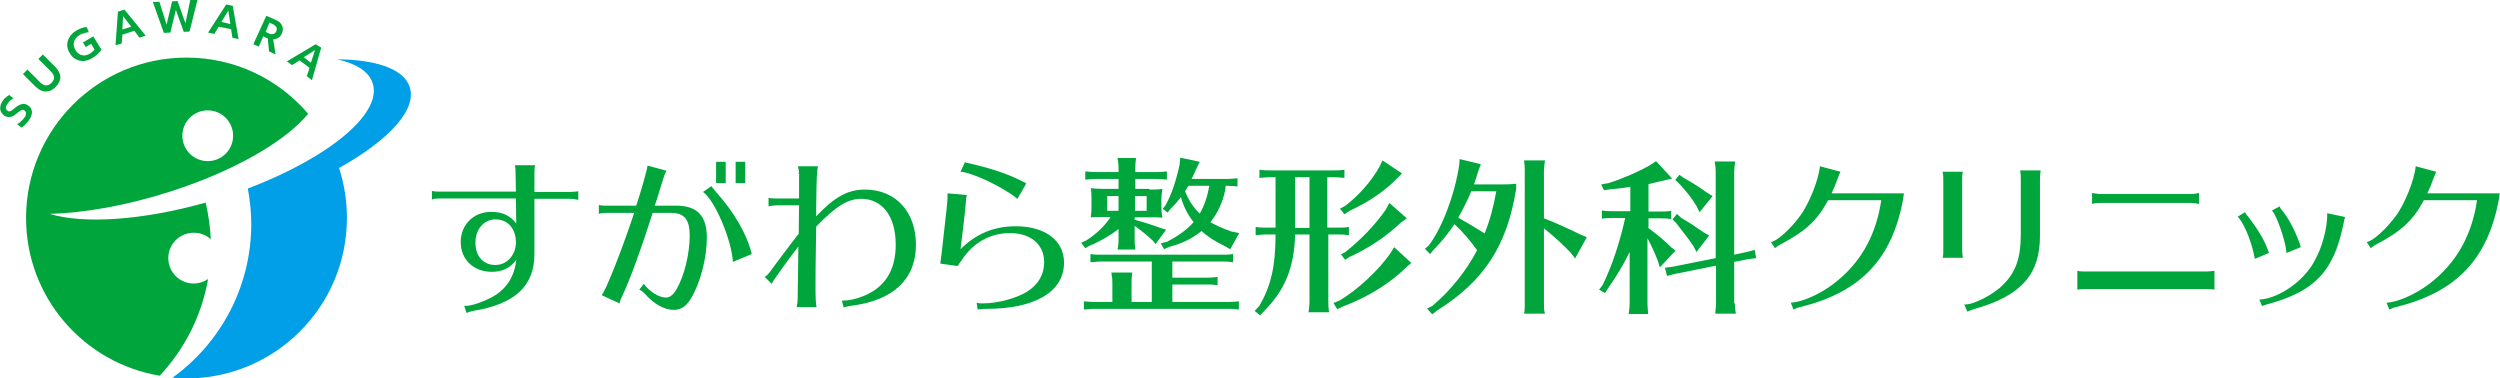
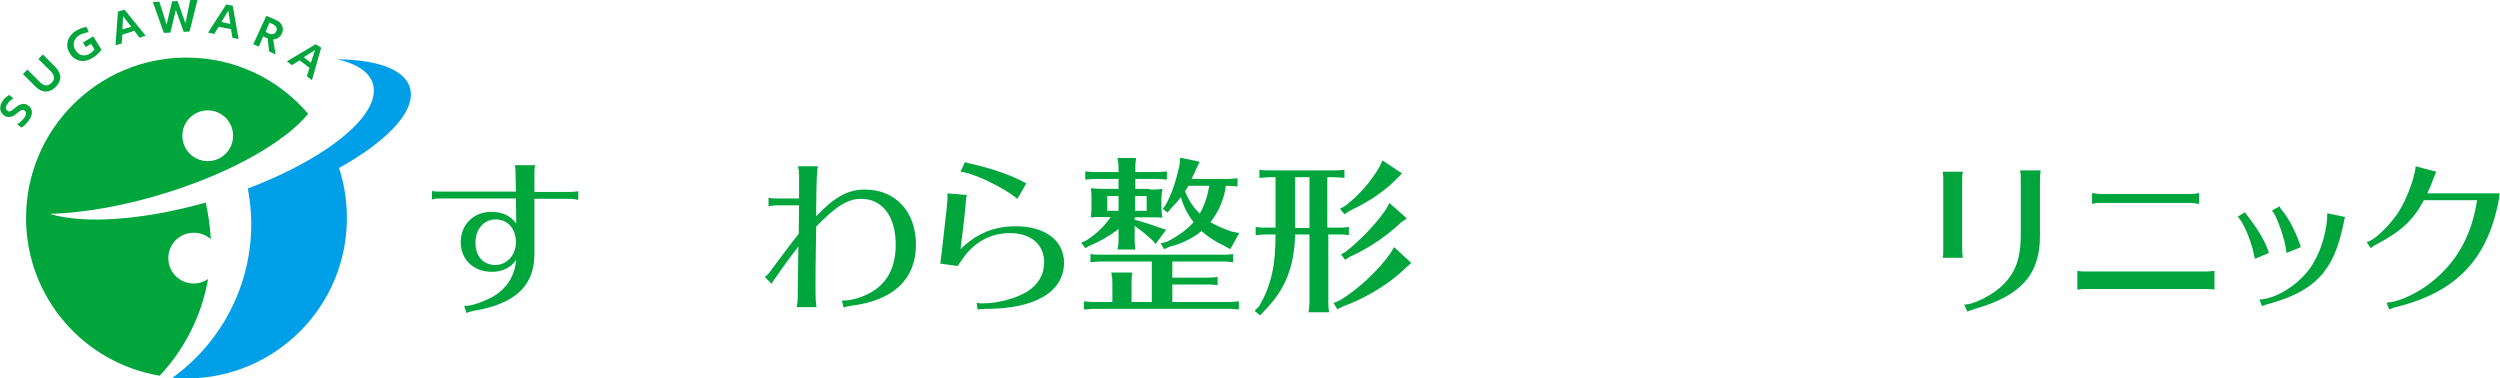
<svg xmlns="http://www.w3.org/2000/svg" version="1.1" id="レイヤー_1" x="0px" y="0px" viewBox="0 0 729.3 110.3" style="enable-background:new 0 0 729.3 110.3;" xml:space="preserve">
  <style type="text/css">
	.st0{fill:#009FE8;}
	.st1{fill:#00A63C;}
</style>
  <g>
    <g>
      <path class="st0" d="M119.3,24.8c-2.1-4.9-10-7.4-20.9-7.5c5.2,1.2,8.8,3.3,10.1,6.4c3.8,8.8-12,22.1-36.2,31.3    c0.6,3.3,1,6.8,1,10.3c0,18.5-9.1,34.9-23,44.9c1.3,0.1,2.7,0.2,4.1,0.2c25.8,0,46.8-20.9,46.8-46.8c0-5.1-0.8-10-2.3-14.6    C113.7,40.8,122.2,31.5,119.3,24.8z" />
      <path class="st1" d="M47.8,9.6l-3.2-9l1.9-0.1l2.1,6.7l1.6-6.8l1.6-0.1l2.3,6.5l1.4-6.8L57.6,0l-2.3,9.2l-1.7,0.1l-2.3-6.4    l-1.6,6.6L47.8,9.6z M89.9,33.2c-6.6,8-21.5,16.7-40.3,22.7c-12.7,4.1-25,6.2-35.1,6.5c9.9,3,27,1.9,45.5-3.3    c0.8,3.5,1.3,7,1.5,10.7c-1.3-1.2-3.1-1.9-5-1.9c-4.1,0-7.4,3.3-7.4,7.4s3.3,7.4,7.4,7.4c1.6,0,3-0.5,4.2-1.3    c-1.9,10.8-6.9,20.5-14.1,28.2C24.4,105.9,7.6,86.7,7.6,63.6c0-25.8,20.9-46.8,46.8-46.8C68.6,16.8,81.3,23.1,89.9,33.2z M68,39.6    c0-4.1-3.3-7.4-7.4-7.4s-7.4,3.3-7.4,7.4c0,4.1,3.3,7.4,7.4,7.4S68,43.7,68,39.6z M93.7,13.9L91,23.4l-1.5-1.2l0.8-2.4l-2.9-2.2    l-2.2,1.4l-1.5-1.1l8.4-5L93.7,13.9z M91.9,14.6l-3.3,2.1l2.1,1.6L91.9,14.6z M75.5,13.6l-1.6-0.7l3.8-8.3l2.7,1.2    c1,0.4,1.6,1,1.9,1.7s0.3,1.5-0.1,2.3c-0.2,0.5-0.5,0.9-1,1.2c-0.4,0.3-0.9,0.4-1.5,0.5l0.7,4.4l-1.9-0.9l-0.4-3.8    c-0.1,0-0.2-0.1-0.3-0.1c-0.1,0-0.2-0.1-0.2-0.1l-0.8-0.4L75.5,13.6z M77.5,9.3l0.8,0.4c1.1,0.5,1.9,0.3,2.3-0.6    c0.2-0.4,0.2-0.8,0-1.2c-0.2-0.3-0.5-0.6-1.1-0.9l-0.9-0.4L77.5,9.3z M62.5,9.9l-1.8-0.4L66,1.3l1.9,0.4l1.7,9.7L67.8,11l-0.4-2.5    l-3.6-0.7L62.5,9.9z M64.6,6.4L67.2,7l-0.6-3.9L64.6,6.4z M35.5,12.7l-1.8,0.5l0.7-9.8l1.9-0.6l6.2,7.6L40.7,11l-1.5-2l-3.5,1.1    L35.5,12.7z M35.7,8.6l2.6-0.8l-2.4-3.1L35.7,8.6z M13.4,26.7c1,0,1.9-0.4,2.8-1.3c0.9-0.9,1.4-1.9,1.4-2.9c0-1-0.5-1.9-1.4-2.9    l-3.7-3.7l-1.3,1.3l3.6,3.6c1.2,1.2,1.3,2.3,0.2,3.4c-1,1-2.2,1-3.4-0.3l-3.6-3.6l-1.3,1.3l3.7,3.7C11.4,26.3,12.4,26.7,13.4,26.7    z M9.3,32.5c-0.1-0.8-0.5-1.4-1.2-1.8c-0.6-0.4-1.2-0.5-1.8-0.3c-0.6,0.1-1.4,0.6-2.2,1.3c-0.3,0.3-0.6,0.5-0.8,0.6    c-0.2,0.1-0.4,0.2-0.6,0.2c-0.2,0-0.3,0-0.5-0.2c-0.3-0.2-0.4-0.4-0.5-0.8c0-0.3,0.1-0.7,0.4-1.1c0.2-0.3,0.5-0.6,0.8-1    c0.3-0.3,0.7-0.5,1-0.7l-1.2-1c-0.4,0.2-0.7,0.5-1.1,0.8c-0.4,0.3-0.7,0.7-0.9,1.1c-0.4,0.6-0.6,1.1-0.6,1.6c-0.1,0.5,0,1,0.2,1.4    c0.2,0.4,0.5,0.8,0.9,1.1c0.6,0.4,1.2,0.5,1.8,0.4C3.5,34.1,4.2,33.7,5,33c0.6-0.5,1-0.8,1.3-0.9C6.6,32,6.9,32,7.1,32.2    c0.3,0.2,0.5,0.5,0.5,0.8s-0.1,0.8-0.4,1.2c-0.3,0.4-0.6,0.8-1,1.1C5.8,35.8,5.4,36,5,36.2l1.2,1c0.4-0.2,0.8-0.4,1.2-0.9    c0.4-0.4,0.8-0.9,1.1-1.3C9.1,34.1,9.4,33.3,9.3,32.5z M22.2,17.3c0.7,0.4,1.5,0.5,2.3,0.5c0.8-0.1,1.7-0.4,2.5-0.9    c1.1-0.7,2-1.5,2.6-2.4l-2.4-3.9l-3,1.8l0.8,1.3l1.6-0.9l1,1.7c-0.4,0.4-0.9,0.8-1.3,1.1c-0.8,0.5-1.7,0.7-2.4,0.5    c-0.8-0.2-1.4-0.7-1.9-1.5c-0.3-0.5-0.5-1.1-0.5-1.6c0-0.5,0.1-1,0.4-1.5c0.3-0.5,0.7-0.9,1.2-1.2c0.4-0.3,0.9-0.5,1.4-0.6    c0.5-0.2,1-0.3,1.4-0.3l-0.6-1.5c-0.5,0-1,0.1-1.5,0.3c-0.5,0.2-1,0.4-1.5,0.7c-0.9,0.5-1.6,1.2-2,1.9c-0.5,0.8-0.7,1.5-0.7,2.4    c0,0.8,0.3,1.6,0.8,2.4C20.9,16.4,21.5,17,22.2,17.3z" />
    </g>
    <g>
      <path class="st1" d="M150.4,50.7c0-1,0-1.5-0.2-2.5h5.9c-0.2,0.8-0.2,1.8-0.2,2.5V56h10.3c0.7,0,1.7-0.1,2.5-0.2v2.5    c-1-0.2-1.6-0.3-2.5-0.3h-10.3v16.1c0,9.3-5.6,14.6-17.9,16.6c-0.8,0.2-1.5,0.4-1.9,0.6l-0.7-2.1c1.6,0.2,4.8-0.8,8.1-2.5    c4.2-2.3,6.6-6,7.1-10.9c-1.6,2.3-4.1,3.5-7.1,3.5c-5.4,0-9.1-3.6-9.1-8.7c0-5.1,3.8-8.8,8.9-8.8c3.2,0,5.6,1.1,7.3,3.4l-0.1-7.3    h-22c-1,0-1.6,0-2.5,0.3v-2.5c0.8,0.2,1.8,0.2,2.5,0.2h22L150.4,50.7z M138.7,70.8c0,4,2.3,6.5,5.8,6.5c3.4,0,6-2.9,6-6.6    c0-4-2.4-6.7-5.9-6.7C141.2,64,138.7,66.8,138.7,70.8z" />
-       <path class="st1" d="M174.7,59.8c0.8,0.2,1.8,0.2,2.5,0.2h8.4c1.4-4.2,3.2-10.5,3.3-11.7l5.5,1.5c-0.4,0.8-0.6,1.3-1,2.6    c-0.3,1-0.9,2.9-1.8,5.8L191,60h6.3c6.1,0,8.9,3,8.9,9.3c0,6-1.9,13.3-4.7,17.9c-1.4,2.2-2.8,3.2-5,3.2c-2.7,0-5.7-1.7-8.2-4.5    c-0.5-0.6-1.1-1.1-1.8-1.4l1.3-1.7c1.6,2.2,4.4,4,6.4,4c1.2,0,2.1-0.7,3.1-2.3c2.3-3.9,3.9-10.4,3.9-15.8c0-4.7-1.6-6.6-5.5-6.6    h-5.3c-3.3,10.4-6.4,18.9-8.8,24.1l-0.1,0.2c-0.4,0.8-0.6,1.4-0.8,2.1l-5.2-2.4c1-0.7,6.2-13.9,9.5-24h-7.8c-1,0-1.6,0-2.5,0.3    V59.8z M213.8,76.4c-0.4-6.6-5.3-18-8.7-20.4l2.4-1.7c0.3,0.4,0.5,0.6,1.2,1.5c5.5,6.1,9.2,12.5,10.6,18.3L213.8,76.4z     M211.7,47.2v6.2h-2.8v-6.2H211.7z M217.4,47.2v6.2h-2.8v-6.2H217.4z" />
      <path class="st1" d="M233.1,51.1l0.1-0.2l-0.1-0.1c-0.1,0-0.1-0.2-0.1-0.2c0-0.2,0-0.2,0.1-0.5c-0.1-0.6-0.3-1.4-0.3-1.6h5.8    c-0.3,1.6-0.4,3.1-0.5,12.2v2.4c5.3-5.6,9.2-7.8,14.2-7.8c9,0,14.9,6.5,14.9,16.1c0,10.1-6.7,16.3-18.9,17.8    c-1.1,0.2-1.7,0.3-2.2,0.5l-0.5-2c2,0,3.9-0.4,6.2-1.3c6.3-2.5,9.5-7.5,9.5-15c0-8.3-3.9-13.4-10.1-13.4c-3.9,0-7.4,2.2-13.1,8.1    c-0.2,11.1-0.2,14.4-0.2,17.5c0,3.6,0.1,4.9,0.3,6h-5.8c0.2-1,0.3-1.6,0.3-2.5l0.2-15.2c-3.1,4-7.6,10.3-7.8,10.9l-2-2    c0.8-0.6,1.2-1,2.1-2.3c0.4-0.6,2.4-3.2,6-8l1.8-2.3l0.1-8.3h-6.4c-0.8,0-1.7,0.1-2.5,0.3v-2.5c0.8,0.2,1.8,0.2,2.5,0.2h6.4    L233.1,51.1z" />
      <path class="st1" d="M274.3,76.9c0.1-0.8,0.1-0.8,0.4-3.1c1.5-13.2,1.7-15,1.7-16.1c0-0.3,0-0.9,0-1.3l5.7,0.5    c-0.3,0.8-0.3,1-0.4,2.8c-0.3,3.4-1,9.1-1.5,13c4.5-4.5,9.8-6.7,16.1-6.7c8.6,0,14.1,4.2,14.1,10.6c0,8.5-8.4,13.5-22.7,13.5h-0.4    c-1,0-1.3,0.1-2.1,0.2l-0.3-2c0.5,0.2,1.2,0.2,1.9,0.2c4.3,0,9.7-1.5,12.8-3.4c3.3-2.1,5-5,5-8.6c0-5.2-3.9-8.5-10-8.5    c-5.7,0-10.6,2.7-14,7.8l-0.1,0.2c-0.2,0.2-0.4,0.5-0.6,0.8c-0.1,0.1-0.3,0.5-0.5,0.8L274.3,76.9z M296.6,57.9l-0.2-0.2    c-4.3-3.4-12.9-7.4-16.2-7.6l1.3-2.8c0.5,0.2,0.5,0.2,1.9,0.5c6.8,1.6,11.6,3.3,16,5.7l-2.6,4.5L296.6,57.9z" />
      <path class="st1" d="M335.3,55.3c1.9,0,2.4,0,3.8-0.2c-0.2,1.3-0.3,2-0.3,3.4v1.6c0,1.5,0.1,2.2,0.3,3.4c-1.1-0.1-1.9-0.1-3-0.1    h-0.8h-4.3v0.7c2.9,0.8,4.8,1.4,8.1,2.6l1.1,0.3l-3.1,4.2l-0.8-1c-2.1-1.9-3.3-2.9-5.3-4.3v3.9c0,0.8,0,1.5,0.2,3H326l0.1-0.5    c0.2-1.1,0.2-1.6,0.2-2.5v-3c-2.4,1.9-5.5,3.7-8.5,4.9l-1.2,0.7l-1.2-1.6l1.4-0.6c3.1-2,5.4-4.2,7.2-6.9H322h-0.7    c-1.3,0-1.8,0-3.1,0.1c0.2-1.4,0.2-1.7,0.2-3.4v-1.6v-0.5c0-1.1,0-1.8-0.2-3c1,0.1,2,0.2,3.8,0.2h4.3v-2.9h-6.7h-0.4    c-1.1,0.1-1.2,0.1-2.6,0.2v-2.4c1.1,0.1,2.1,0.2,3,0.2h6.7v-1.1c0-1.1,0-1.2-0.3-3h5.4c-0.2,1.5-0.2,2.1-0.2,3v1.1h6.2    c1.1,0,1.8-0.1,3-0.2v2.4c-1.3-0.1-1.9-0.2-3-0.2h-6.2v2.9H335.3z M358.4,88.1c1.1,0,1.8-0.1,3-0.2v2.4c-1.3-0.2-1.9-0.2-3-0.2    h-39.2h-0.4c-1.1,0.1-1.2,0.1-2.6,0.2v-2.4c1.1,0.1,2.1,0.2,3,0.2h5.3v-5.6c0-1.1,0-1.2-0.3-3h6.1c-0.2,1.5-0.2,2.1-0.2,3v5.6h5.9    V76.3h-14.9h-0.4c-1.1,0.1-1.2,0.1-2.6,0.2v-2.4c1.1,0.2,2.1,0.2,3,0.2h35.6c1.1,0,1.8,0,3-0.2v2.4c-1.3-0.2-1.9-0.2-3-0.2h-14.7    V81h10.2c1.1,0,1.8-0.1,3-0.2v2.4c-1.3-0.2-1.9-0.2-3-0.2h-10.2v5.1H358.4z M323,57.2v4.3h3.3v-4.3H323z M331.1,57.2v4.3h3.4v-4.3    H331.1z M340.5,70.5c3.4-1.8,5.9-3.6,7.7-5.7c-1.7-2.1-3-4.7-3.7-7.3c-0.9,1.2-1.6,2-2.9,3.3l-1,1.2l-1.4-1.1l0.8-1    c1.8-3.2,3.1-7.2,4.1-11.8l0.2-2.1l5.7,1.2l-0.9,1.8c-0.7,1.5-0.9,2.1-1.5,3.2h10.4c1.1,0,1.8-0.1,3-0.2v2.4    c-1.3-0.1-1.9-0.2-3-0.2h-0.4c-0.1,0.4-0.1,0.4-0.2,1.3c-0.6,3.3-2.3,6.9-4.3,9.3c1.9,1.1,3.3,1.7,6,2.7l2.4,0.5l-2.6,4.7l-1.8-1    c-2.7-1.3-4.8-2.7-6.6-4.3c-2.4,2-5.7,3.7-9.4,4.6l-1.5,0.7l-1-1.7L340.5,70.5z M346.7,54.2c-0.2,0.4-0.8,1.2-1,1.6    c1.1,2.7,2.4,4.7,4.3,6.5c1.3-2.2,2.2-4.9,2.8-8.1H346.7z" />
      <path class="st1" d="M387.5,66.4h3c1.1,0,1.8,0,3-0.2v2.4c-1.3-0.2-1.9-0.2-3-0.2h-3v19.7c0,0.8,0,1.5,0.2,3h-6l0.1-0.5    c0.1-1.1,0.2-1.6,0.2-2.5V68.4h-4.2c-0.2,9.3-2.8,16-8.8,22.1l-1.4,1.5l-1.6-1.3l1.4-1.5c3.4-5.9,4.7-11.6,4.7-20.8h-2.8h-0.4    c-1.1,0.1-1.2,0.1-2.6,0.2v-2.4c1.1,0.2,2.1,0.2,3,0.2h2.8V51.7h-1.7h-0.4c-1.1,0.1-1.2,0.1-2.6,0.2v-2.4c1.1,0.2,2.1,0.2,3,0.2    h18.8c1.1,0,1.8,0,3-0.2v2.4c-1.3-0.1-1.9-0.2-3-0.2h-2V66.4z M377.8,51.7v14.8h4.2V51.7H377.8z M411.7,76.7l-1.6,1.4    c-4.4,4.4-11.1,8.6-18.1,11.2l-1.9,0.9l-1.1-1.8l1.9-0.8c5.3-3.2,11.3-8.8,14.7-13.7l1.1-1.8L411.7,76.7z M409,50.6l-1.5,1.5    c-3.6,3.7-8.2,6.8-13.8,9.4l-1.5,1l-1.3-1.6l1.6-0.9c4.1-3.2,7.5-7.1,9.9-11.3l0.9-1.9L409,50.6z M410.4,63.7l-1.7,1.2    c-4.3,4.1-9.4,7.5-15.1,10.1l-1.2,0.8l-1.2-1.6l1.3-0.7c4.4-3.5,8.6-7.8,11.8-12.4l1-1.9L410.4,63.7z" />
-       <path class="st1" d="M417.9,89.2c5.4-4.6,9.7-10,13-16.2c-1.9-2.7-4.3-5.5-6.6-7.6c-1.9,2.8-3.6,4.9-6.1,7.5l-1,1.2l-1.5-1.5    l1.1-1c3.9-5.1,7.6-14.8,8.9-23.6l0.1-1.6l6.2,1.5l-0.7,1.8c-0.4,1.5-0.8,2.5-1.3,4.1h6.6c2.7,0,3.7,0,5.7-0.2v1.5    c-2.7,16.7-9.4,26.9-23.1,35.5l-1.4,1.1l-1.5-1.7L417.9,89.2z M429.2,55.8c-1.1,2.7-2.6,5.6-3.8,7.7c2.5,1.4,4.8,2.8,7.7,4.6    c1.5-3.7,2.6-7.8,3.4-12.3H429.2z M450.4,63.7c2.8,1,7.1,3,10.6,4.7l1.9,0.8l-3.4,6.2l-1.3-1.7c-2.1-2.2-4.7-4.6-7.8-7.1v21.9    c0,1.2,0,2,0.3,3h-6.1l0.1-0.5c0.1-0.8,0.1-1.4,0.1-2.5V49.8c0-1.1,0-1.2-0.2-3h6.1c-0.2,1.5-0.3,2.1-0.3,3V63.7z" />
-       <path class="st1" d="M480.7,66.4c3.1,2.3,4.9,3.8,6.9,5.8l1.2,0.9l-4.6,4.9l-0.5-1.7c-0.8-2.1-1.7-4.2-3.1-6.8v19.1    c0,0.8,0.1,1.5,0.2,3h-5.7l0.1-0.5c0.1-1.1,0.2-1.6,0.2-2.5V73.3l0,0.2l-0.1,0.2c-1.6,3.3-3.6,6.7-6,10.1l-1.1,1.7l-1.7-1l1.1-1.5    c2.7-5.6,4.9-12.2,6.5-19.4h-3.8h-0.4c-1.1,0-1.2,0-2.6,0.2v-2.4c1.1,0.2,2.1,0.2,3,0.2h5.3v-7.1c-1.8,0.3-4.1,0.6-5.7,0.7l-2,0.3    l-0.8-1.7l2.2-0.4c4.1-1.3,8.7-3.3,12-5.2l1.8-1.2l4.7,5.1l-2.2,0.5l-2.6,0.6c-1,0.3-1.4,0.3-2.1,0.5v8h3.6c1.1,0,1.8,0,3-0.2v2.4    c-1.3-0.2-1.9-0.2-3-0.2h-3.6V66.4z M506.1,88.5c0,0.8,0,1.5,0.3,3h-6l0-0.5c0.1-1.1,0.2-1.6,0.2-2.5v-11l-12,2.4l-2.3,0.6    l-0.6-2.4l2.3-0.3l12.5-2.5V50.1c0-1.1,0-1.2-0.3-3h6c-0.2,1.5-0.3,2.1-0.3,3v24.2l3.7-0.8l2.3-0.6l0.4,2.4l-2.3,0.3l-4.1,0.8    V88.5z M490.5,63.6c2.1,1.2,3.8,2.3,6.5,4.2l1.6,0.9l-3.7,4.8l-0.9-1.7c-1.2-1.8-2.4-3.4-4.7-6.3c-0.2-0.2-0.2-0.2-0.2-0.3    l-1.2-1.2l1.3-1.6L490.5,63.6z M491.2,51.9c2.8,1.6,4.9,2.9,6.6,4.2l1.8,1.1l-3.8,4.7l-0.9-1.8c-1.3-2.2-2.8-4.1-5.1-6.6l-1.1-1    l1.2-1.5L491.2,51.9z" />
-       <path class="st1" d="M555.2,58c-3.2,17.5-12.3,27.1-29.7,31.5c-1,0.2-1.5,0.4-2.3,0.8l-0.8-2c3.8-0.2,9.9-3.1,14.2-6.9    c6.7-5.7,10.8-13.4,12.2-23h-15.5c-3.1,5.8-6.5,9-13.7,12.8c-0.8,0.4-1.5,0.9-1.8,1.2l-1.2-1.8c1.8-0.2,5.9-4,8.5-7.6    c2.6-3.4,5.5-10.7,5.8-14.5l6,1.6c-0.2,0.4-0.5,1.2-0.9,2.2c-0.5,1.4-1.1,2.9-1.7,4.1h21.1L555.2,58z" />
      <path class="st1" d="M566.7,75.3c0.2-1,0.2-1.6,0.2-2.5V52.6c0-1,0-1.5-0.2-2.5h5.9c-0.2,0.8-0.2,1.8-0.2,2.5v20.1    c0,0.8,0.1,1.7,0.2,2.5H566.7z M573,88.8c2.4,0.3,8.7-2.9,11.5-5.9c3.5-3.5,5-7.7,5-14.3V52.2c0-1,0-1.5-0.2-2.5h6    c-0.1,0.8-0.2,1.8-0.2,2.5v16.4c0.1,11.4-5.5,17.7-19,21.5c-1.2,0.4-1.7,0.6-2.2,0.8L573,88.8z" />
      <path class="st1" d="M646,84.5c-1-0.2-1.6-0.2-2.5-0.2h-35c-1,0-1.6,0.1-2.5,0.2V79c0.8,0.2,1.8,0.2,2.5,0.2h35    c0.7,0,1.7-0.1,2.5-0.2V84.5z M641.5,59.5c-1-0.2-1.6-0.3-2.5-0.3h-26.2c-1,0-1.6,0-2.5,0.3v-3.2c0.8,0.1,1.8,0.3,2.5,0.3H639    c0.7,0,1.7-0.1,2.5-0.3V59.5z" />
      <path class="st1" d="M657.8,75.5c-0.2-0.7-0.2-0.9-0.4-1.8c-0.9-4-3-8.9-4.6-10.5l2.1-1.3c0.2,0.4,0.5,0.8,0.7,1    c3.4,4.4,5.2,7.5,6.3,10.9L657.8,75.5z M659.1,87.4c5.7-0.3,13.1-5.5,16.1-11.3c2.2-3.8,3.8-9.8,3.7-13.9l5.2,1.1    c-0.1,0.4-0.2,0.6-0.5,2.2c-2.8,13.6-8.3,19.5-22,23.2c-1.2,0.4-1.3,0.4-1.7,0.6L659.1,87.4z M667,73.7l-0.1-0.8    c-0.3-2.8-2.5-9.3-3.8-11.1c-0.2-0.2-0.2-0.2-0.3-0.4l2.2-1.2c0.2,0.5,0.3,0.7,0.6,1c2.1,2.4,4.6,7.4,5.6,10.9l-4.2,1.7V73.7z" />
      <path class="st1" d="M729,58c-3.2,17.5-12.3,27.1-29.7,31.5c-1,0.2-1.5,0.4-2.3,0.8l-0.8-2c3.8-0.2,9.9-3.1,14.2-6.9    c6.7-5.7,10.8-13.4,12.2-23h-15.5c-3.1,5.8-6.5,9-13.7,12.8c-0.8,0.4-1.5,0.9-1.8,1.2l-1.2-1.8c1.8-0.2,5.9-4,8.5-7.6    c2.6-3.4,5.5-10.7,5.8-14.5l6,1.6c-0.2,0.4-0.5,1.2-0.9,2.2c-0.5,1.4-1.1,2.9-1.7,4.1h21.1L729,58z" />
    </g>
  </g>
</svg>